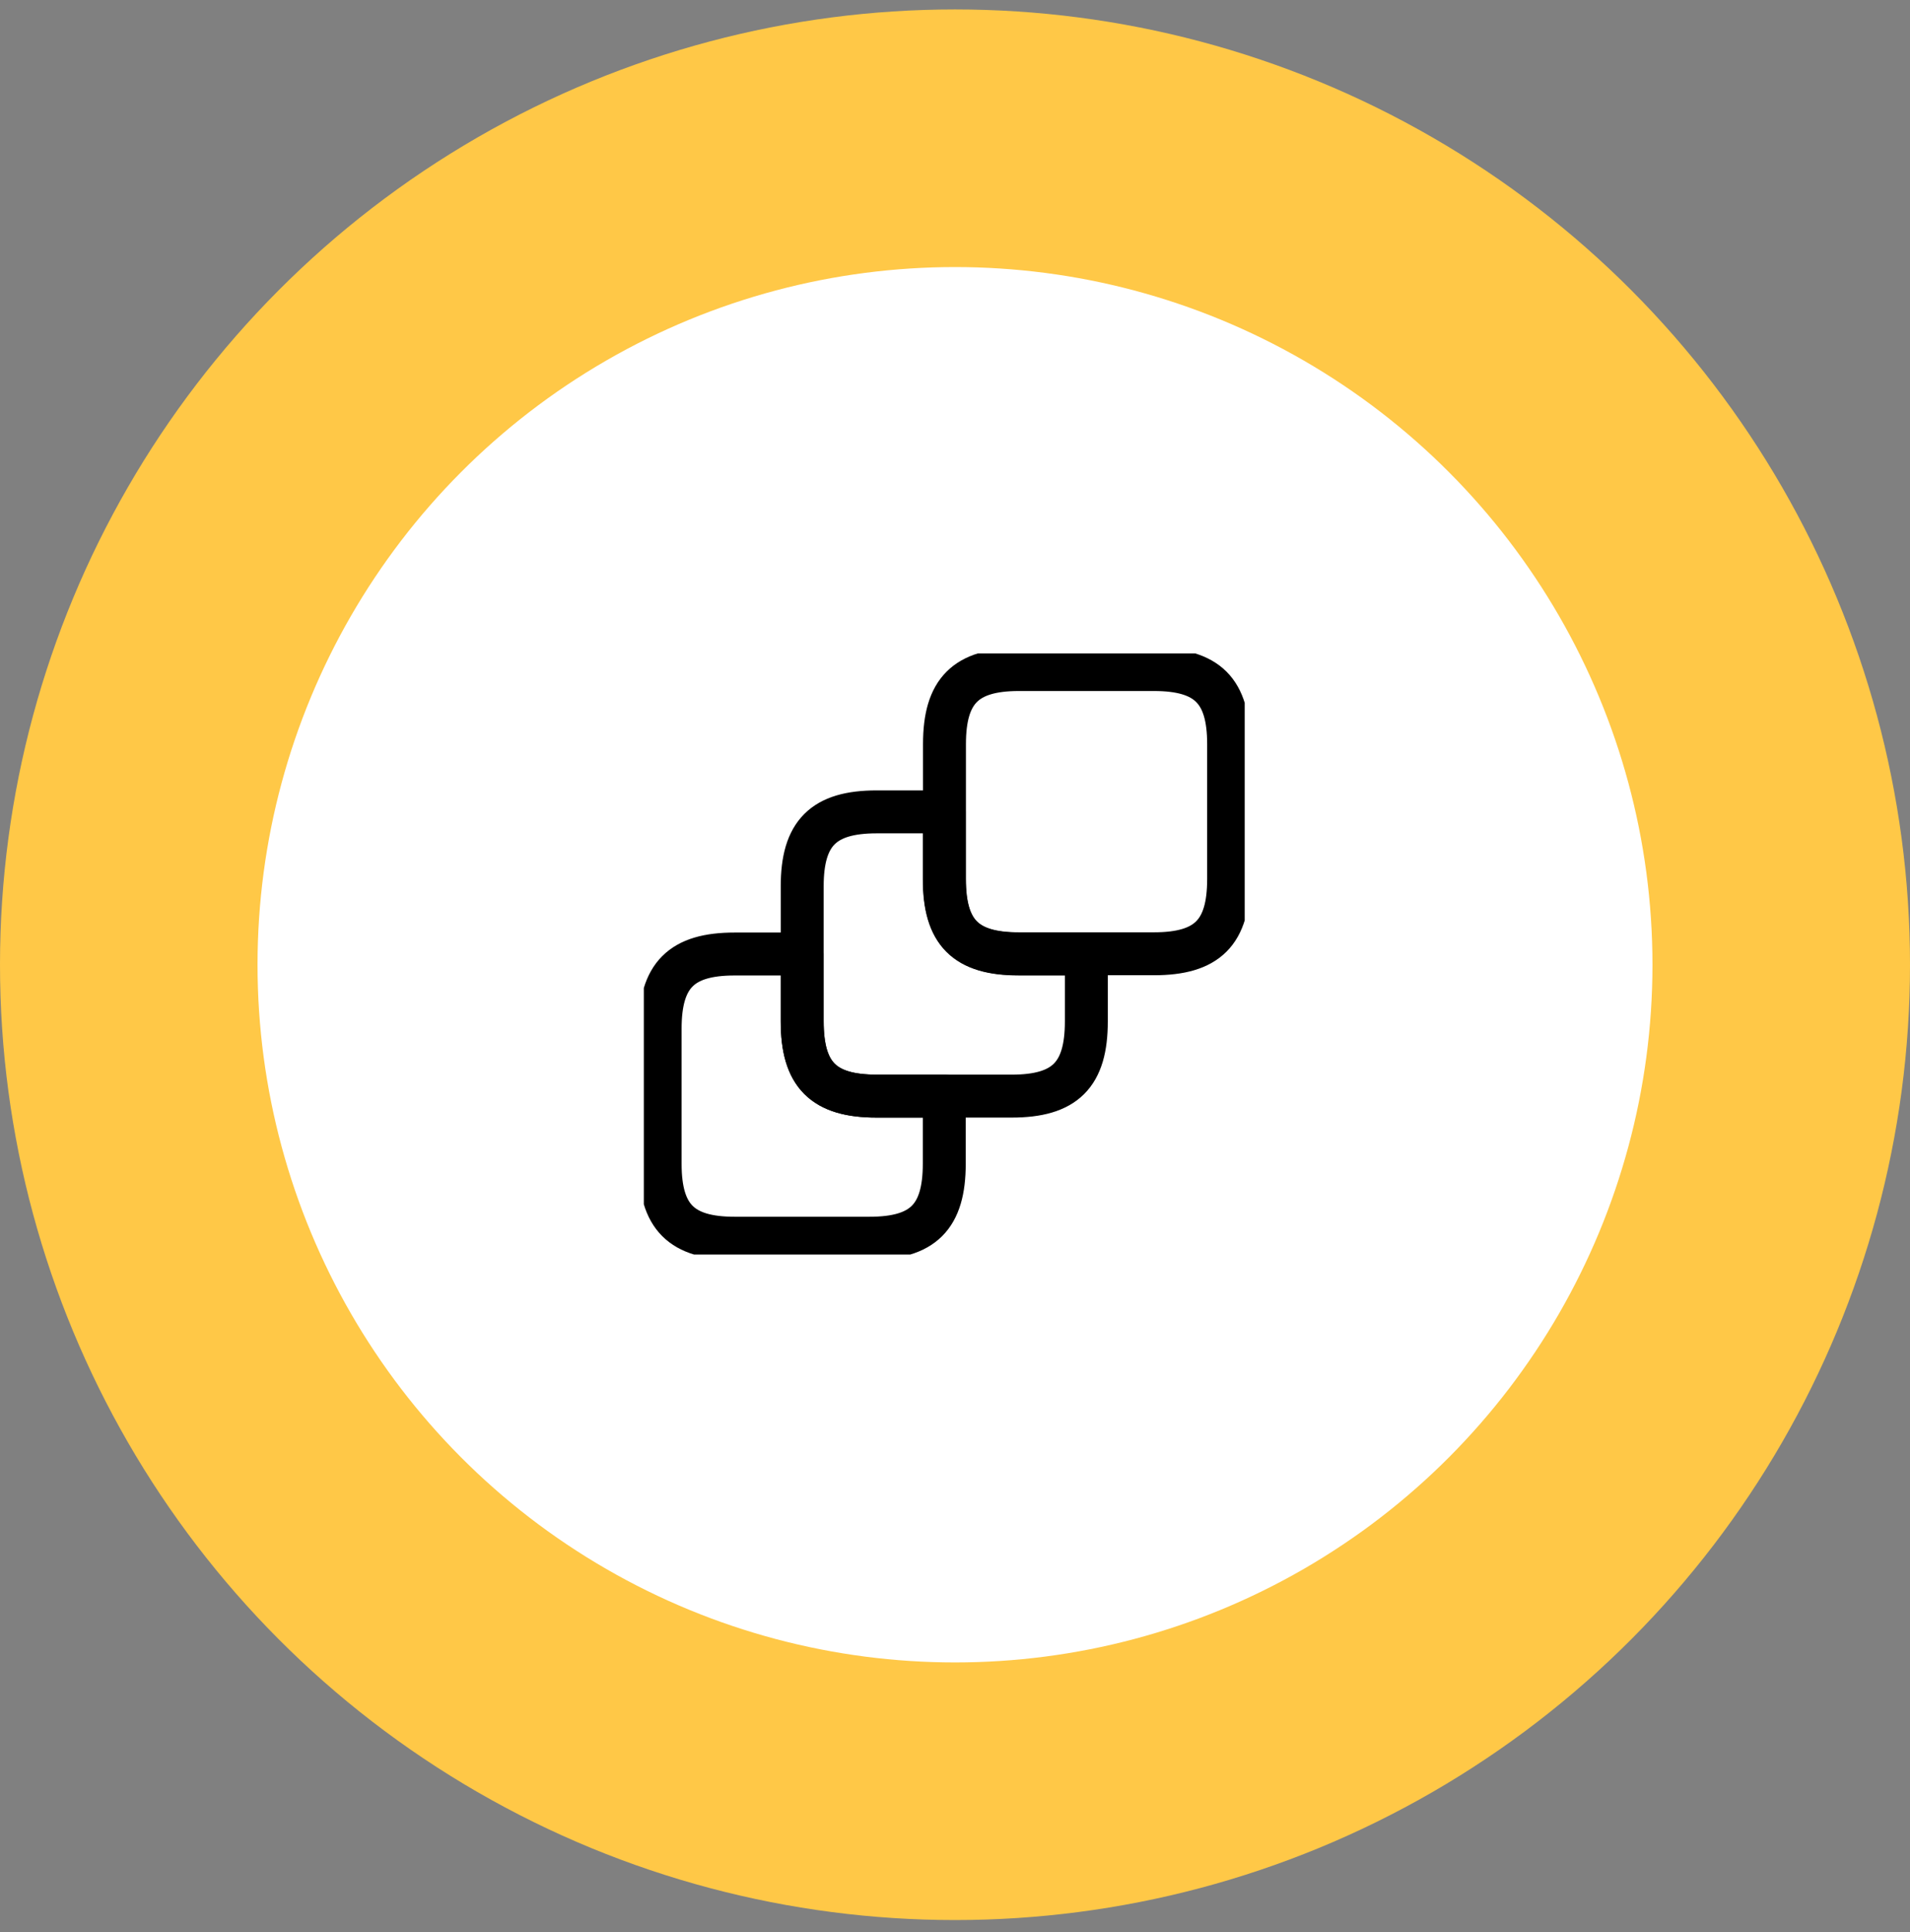
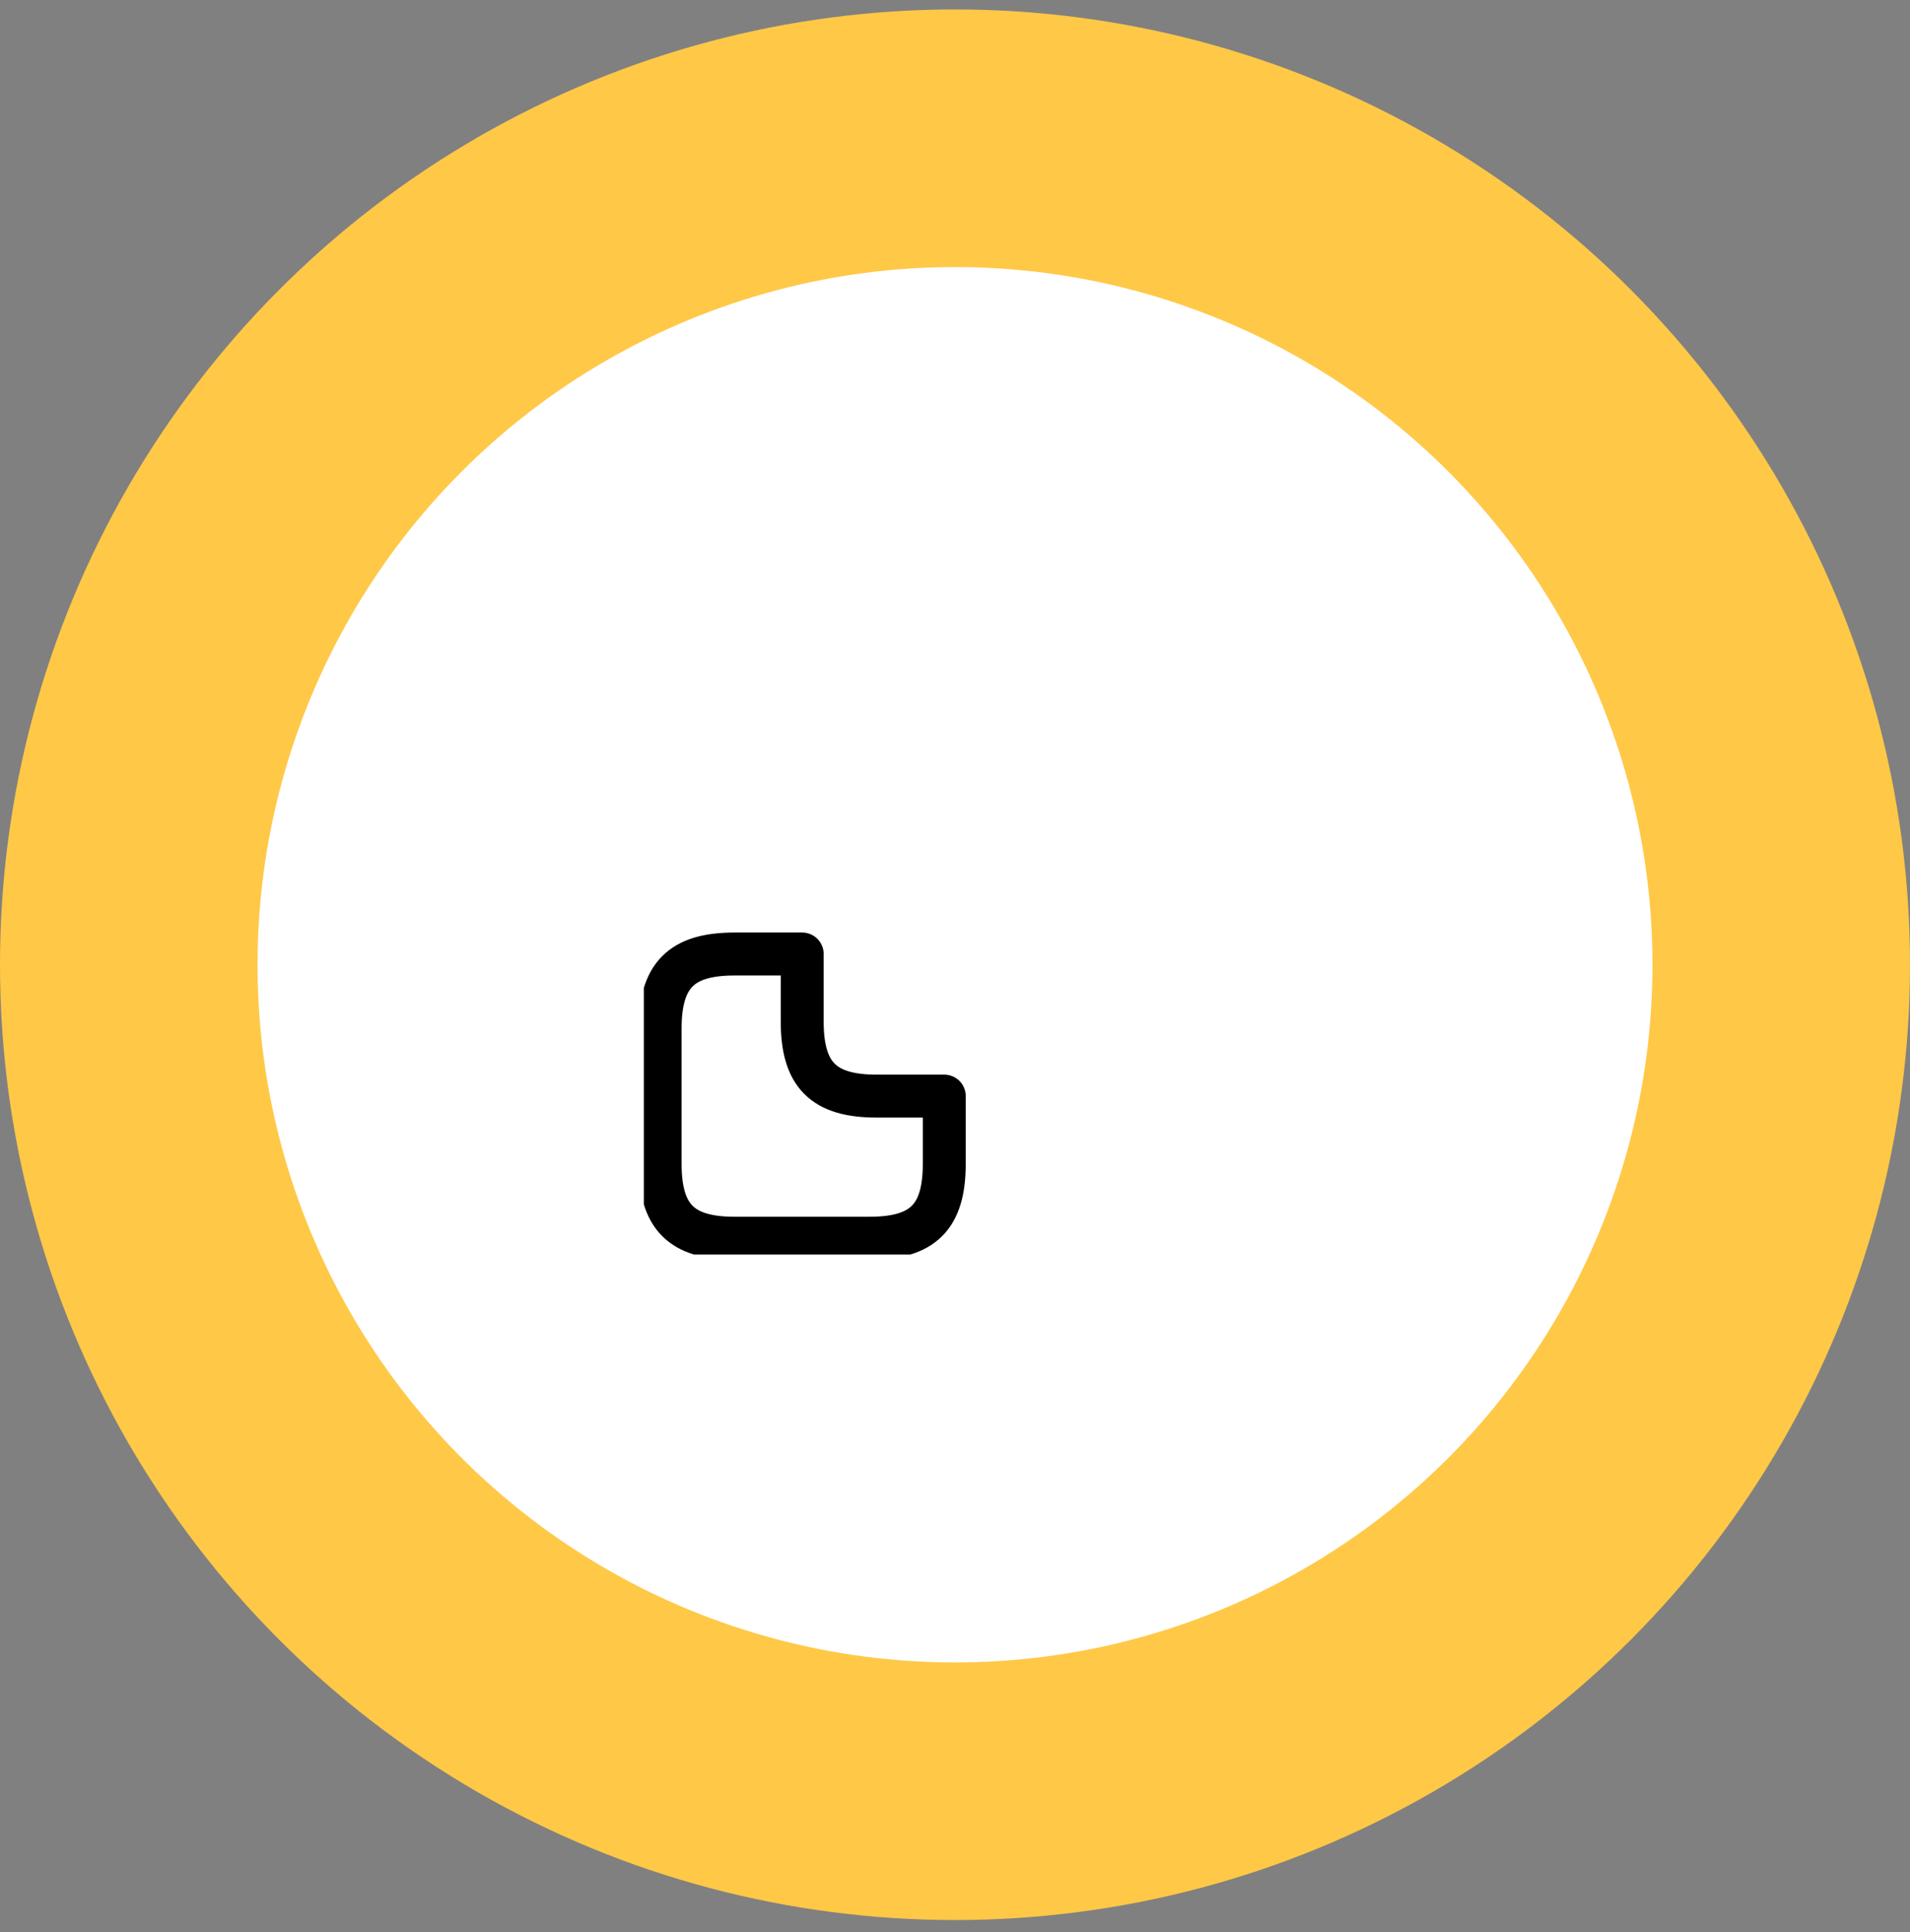
<svg xmlns="http://www.w3.org/2000/svg" width="89" height="90" viewBox="0 0 89 90" fill="none">
  <rect x="0" y="0" width="89" height="90" fill="#808080" stroke="none" />
  <circle cx="44.5" cy="44.94" r="44.5" fill="#FFC847" />
  <circle cx="44.5" cy="44.94" r="32.5" fill="white" />
  <g clip-path="url(#clip0_1476_29223)">
    <path d="M44 51.059V54.209C44 56.69 43.01 57.679 40.52 57.679H34.23C31.75 57.679 30.76 56.69 30.76 54.209V47.919C30.76 45.429 31.75 44.44 34.23 44.44H37.38V47.58C37.38 50.069 38.37 51.059 40.85 51.059H44Z" stroke="black" stroke-width="2" stroke-linecap="round" stroke-linejoin="round" />
-     <path d="M50.62 44.439V47.579C50.62 50.069 49.63 51.059 47.14 51.059H40.85C38.37 51.059 37.38 50.069 37.38 47.579V41.289C37.38 38.809 38.37 37.819 40.85 37.819H44V40.959C44 43.449 44.99 44.439 47.47 44.439H50.62Z" stroke="black" stroke-width="2" stroke-linecap="round" stroke-linejoin="round" />
-     <path d="M57.25 34.66V40.95C57.25 43.44 56.26 44.429 53.77 44.429H47.48C45 44.429 44.01 43.44 44.01 40.95V34.66C44.01 32.179 45 31.189 47.48 31.189H53.77C56.26 31.189 57.25 32.179 57.25 34.66Z" stroke="black" stroke-width="2" stroke-linecap="round" stroke-linejoin="round" />
  </g>
  <defs>
    <clipPath id="clip0_1476_29223">
      <rect width="28" height="28" fill="white" transform="translate(30 30.439)" />
    </clipPath>
  </defs>
</svg>